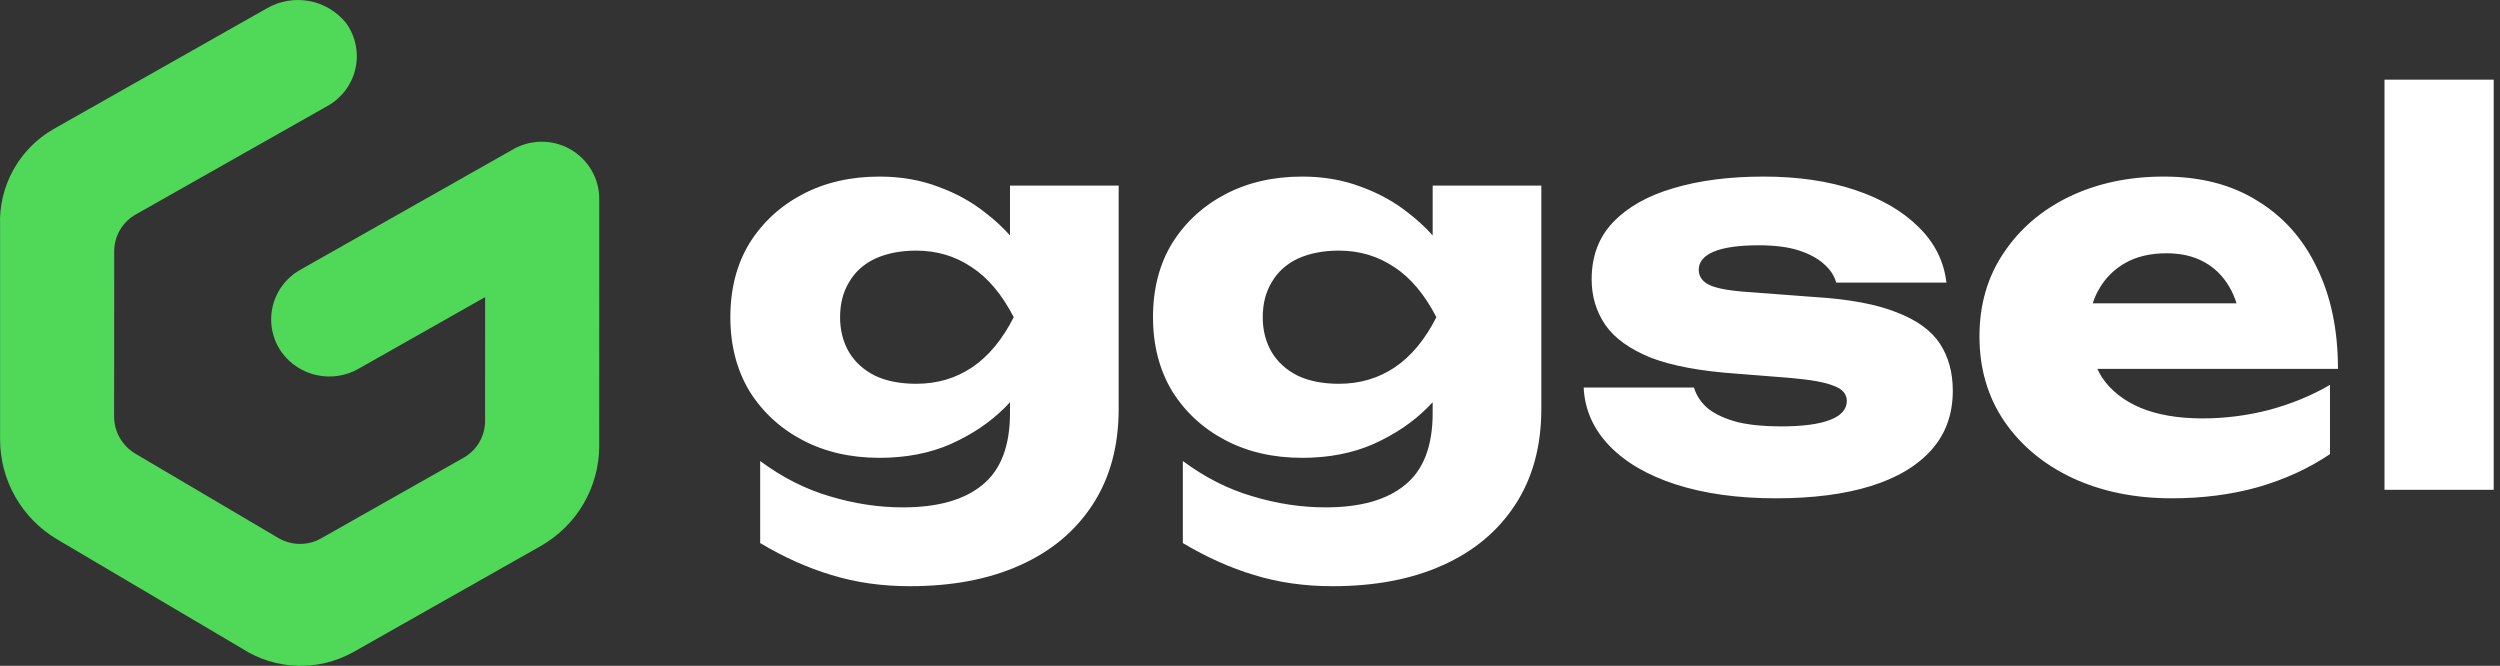
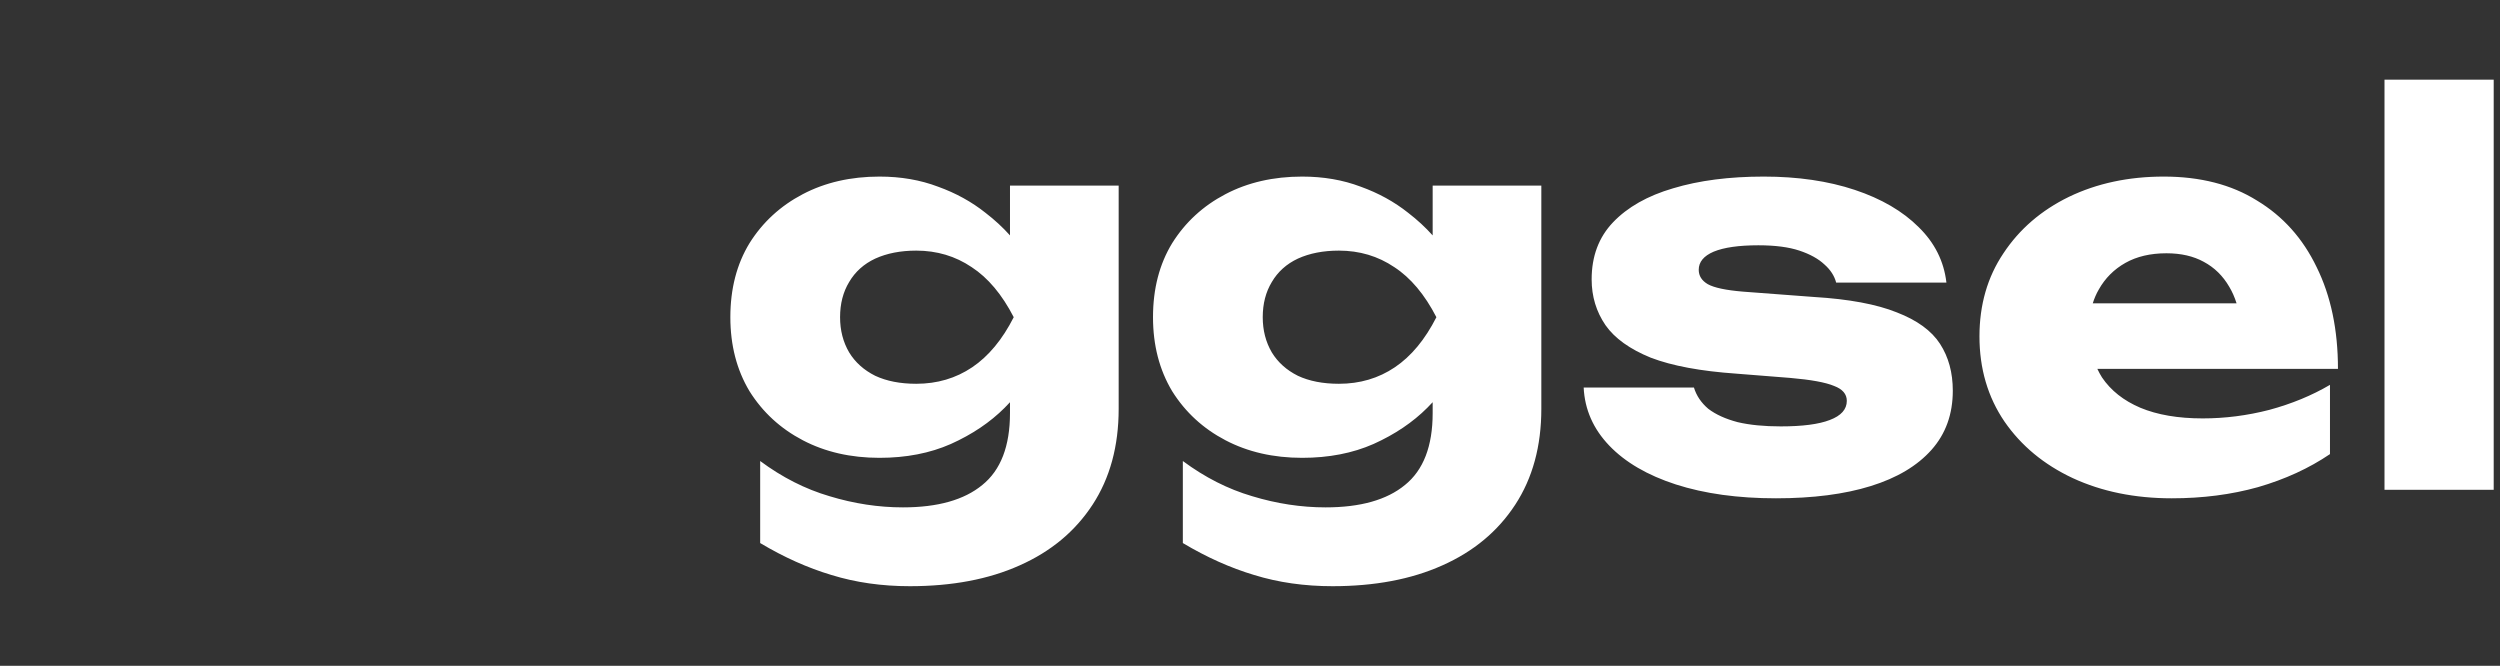
<svg xmlns="http://www.w3.org/2000/svg" width="199" height="53" viewBox="0 0 199 53" fill="none">
  <rect x="0" y="0" width="199" height="53" fill="#333333" stroke="none" />
-   <path d="M43.059 43.453L28.101 51.919C26.748 52.672 25.214 53.044 23.665 52.996C22.116 52.948 20.608 52.481 19.306 51.646L4.547 42.933C3.166 42.113 2.022 40.952 1.226 39.562C0.43 38.172 0.01 36.6 0.006 35.001V17.934C-0.051 16.394 0.315 14.867 1.064 13.518C1.813 12.168 2.918 11.047 4.26 10.275L21.212 0.68C22.23 0.082 23.432 -0.132 24.596 0.079C25.759 0.291 26.807 0.912 27.547 1.829C27.918 2.344 28.177 2.93 28.307 3.55C28.436 4.17 28.434 4.81 28.3 5.429C28.166 6.048 27.903 6.632 27.529 7.144C27.154 7.656 26.676 8.084 26.125 8.402L10.793 17.079C10.274 17.375 9.843 17.802 9.544 18.318C9.245 18.833 9.088 19.418 9.09 20.013L9.083 33.145C9.083 33.746 9.24 34.335 9.538 34.856C9.837 35.378 10.267 35.813 10.786 36.12L22.146 42.818C22.659 43.123 23.245 43.288 23.843 43.295C24.442 43.303 25.031 43.152 25.552 42.859L36.909 36.431C37.428 36.135 37.859 35.708 38.159 35.193C38.458 34.677 38.615 34.092 38.613 33.497L38.615 23.65L28.575 29.333C27.576 29.914 26.397 30.107 25.264 29.873C24.13 29.64 23.124 28.998 22.439 28.07C22.069 27.556 21.81 26.97 21.681 26.35C21.551 25.73 21.554 25.09 21.687 24.471C21.822 23.852 22.084 23.268 22.459 22.756C22.833 22.244 23.311 21.816 23.862 21.498L40.751 11.939C41.449 11.518 42.247 11.291 43.064 11.281C43.879 11.27 44.683 11.476 45.392 11.879C46.101 12.281 46.689 12.864 47.095 13.568C47.501 14.272 47.71 15.071 47.701 15.882L47.697 35.576C47.682 37.177 47.245 38.747 46.432 40.128C45.618 41.51 44.455 42.656 43.059 43.453Z" fill="#50D859" />
  <path d="M70.008 14.056C71.704 14.056 73.259 14.324 74.672 14.861C76.085 15.37 77.343 16.062 78.445 16.939C79.176 17.501 79.826 18.102 80.395 18.738V14.776H89.046V32.542C89.046 35.51 88.354 38.054 86.969 40.174C85.584 42.294 83.647 43.905 81.159 45.008C78.7 46.11 75.789 46.661 72.425 46.661C70.192 46.661 68.114 46.365 66.191 45.772C64.297 45.206 62.404 44.357 60.51 43.227V36.697C62.262 37.998 64.1 38.93 66.022 39.495C67.973 40.089 69.923 40.387 71.874 40.387C74.644 40.387 76.75 39.793 78.191 38.605C79.661 37.419 80.395 35.51 80.395 32.882V32.017C80.259 32.164 80.118 32.311 79.973 32.457C78.814 33.616 77.386 34.578 75.689 35.341C74.022 36.076 72.128 36.443 70.008 36.443C67.718 36.443 65.683 35.977 63.902 35.044C62.122 34.111 60.708 32.81 59.662 31.143C58.644 29.447 58.136 27.482 58.136 25.249C58.136 22.988 58.644 21.023 59.662 19.355C60.708 17.688 62.122 16.388 63.902 15.455C65.683 14.522 67.718 14.056 70.008 14.056ZM103.651 14.056C105.348 14.056 106.902 14.324 108.315 14.861C109.729 15.37 110.988 16.062 112.09 16.939C112.821 17.501 113.47 18.102 114.04 18.739V14.776H122.69V32.542C122.69 35.51 121.997 38.054 120.612 40.174C119.227 42.294 117.291 43.905 114.804 45.008C112.345 46.11 109.433 46.661 106.069 46.661C103.836 46.661 101.758 46.365 99.836 45.772C97.942 45.206 96.048 44.357 94.154 43.227V36.697C95.907 37.998 97.744 38.93 99.666 39.495C101.617 40.089 103.567 40.387 105.518 40.387C108.287 40.387 110.393 39.793 111.835 38.605C113.305 37.419 114.04 35.51 114.04 32.882V32.016C113.903 32.163 113.762 32.311 113.616 32.457C112.457 33.616 111.03 34.578 109.334 35.341C107.666 36.076 105.772 36.443 103.651 36.443C101.362 36.443 99.327 35.977 97.547 35.044C95.766 34.111 94.352 32.81 93.306 31.143C92.288 29.447 91.779 27.482 91.779 25.249C91.779 22.988 92.288 21.023 93.306 19.355C94.352 17.688 95.766 16.388 97.547 15.455C99.327 14.522 101.362 14.056 103.651 14.056ZM140.392 14.056C143.105 14.056 145.522 14.409 147.642 15.115C149.762 15.822 151.458 16.812 152.73 18.084C154.002 19.328 154.737 20.797 154.935 22.493H146.158C146.017 21.956 145.705 21.476 145.225 21.052C144.744 20.6 144.08 20.232 143.232 19.949C142.384 19.666 141.296 19.525 139.967 19.525C138.413 19.525 137.226 19.695 136.406 20.034C135.614 20.373 135.219 20.854 135.219 21.476C135.219 21.956 135.459 22.337 135.939 22.62C136.448 22.903 137.381 23.101 138.738 23.214L144.377 23.638C147.175 23.807 149.38 24.218 150.991 24.868C152.602 25.49 153.747 26.323 154.426 27.369C155.104 28.415 155.443 29.659 155.443 31.101C155.443 32.966 154.879 34.535 153.748 35.807C152.617 37.078 151.006 38.041 148.914 38.69C146.822 39.341 144.306 39.665 141.366 39.665C138.342 39.665 135.685 39.298 133.396 38.562C131.134 37.828 129.367 36.797 128.095 35.468C126.823 34.139 126.144 32.598 126.06 30.846H134.837C135.034 31.496 135.416 32.062 135.981 32.542C136.575 32.994 137.352 33.348 138.313 33.602C139.275 33.829 140.42 33.941 141.748 33.941C143.472 33.941 144.772 33.772 145.648 33.433C146.553 33.093 147.006 32.585 147.006 31.906C147.006 31.369 146.667 30.973 145.988 30.719C145.31 30.436 144.151 30.224 142.511 30.083L138.229 29.744C135.374 29.546 133.098 29.122 131.402 28.472C129.735 27.793 128.533 26.931 127.798 25.886C127.063 24.812 126.695 23.596 126.695 22.239C126.695 20.402 127.261 18.889 128.392 17.702C129.55 16.487 131.148 15.582 133.183 14.988C135.246 14.366 137.65 14.056 140.392 14.056ZM172.236 14.056C175.148 14.056 177.621 14.692 179.656 15.964C181.72 17.208 183.303 18.974 184.405 21.264C185.536 23.553 186.102 26.253 186.102 29.362H166.949C167.058 29.597 167.181 29.823 167.317 30.04C168.024 31.086 169.043 31.892 170.371 32.457C171.728 33.023 173.382 33.305 175.332 33.305C177.113 33.305 178.879 33.079 180.632 32.627C182.413 32.146 184.024 31.482 185.466 30.634V36.147C183.798 37.277 181.89 38.153 179.741 38.775C177.622 39.369 175.332 39.665 172.873 39.665C169.933 39.665 167.304 39.129 164.985 38.055C162.696 36.981 160.887 35.482 159.559 33.56C158.23 31.609 157.565 29.348 157.565 26.775C157.565 24.26 158.202 22.055 159.474 20.161C160.746 18.239 162.485 16.741 164.689 15.667C166.922 14.593 169.438 14.056 172.236 14.056ZM198.498 38.987H189.806V6.339H198.498V38.987ZM72.934 19.949C71.69 19.949 70.602 20.161 69.669 20.585C68.764 21.009 68.071 21.631 67.591 22.451C67.111 23.242 66.87 24.175 66.87 25.249C66.87 26.295 67.11 27.228 67.591 28.048C68.071 28.839 68.764 29.461 69.669 29.913C70.574 30.337 71.661 30.549 72.934 30.549C74.601 30.549 76.085 30.111 77.386 29.235C78.686 28.359 79.789 27.03 80.693 25.249C79.761 23.44 78.644 22.112 77.344 21.264C76.043 20.387 74.573 19.949 72.934 19.949ZM106.577 19.949C105.334 19.949 104.245 20.161 103.312 20.585C102.408 21.009 101.716 21.631 101.235 22.451C100.755 23.242 100.514 24.175 100.514 25.249C100.514 26.295 100.755 27.228 101.235 28.048C101.716 28.839 102.408 29.461 103.312 29.913C104.217 30.337 105.306 30.549 106.577 30.549C108.245 30.549 109.73 30.112 111.03 29.235C112.331 28.359 113.432 27.03 114.337 25.249C113.404 23.44 112.288 22.112 110.987 21.264C109.687 20.387 108.217 19.949 106.577 19.949ZM172.448 20.161C171.176 20.161 170.088 20.416 169.184 20.925C168.279 21.434 167.572 22.14 167.063 23.045C166.864 23.388 166.705 23.756 166.584 24.146H178.031C177.88 23.666 177.688 23.227 177.451 22.832C176.943 21.956 176.265 21.292 175.417 20.84C174.597 20.388 173.607 20.161 172.448 20.161Z" fill="white" />
</svg>